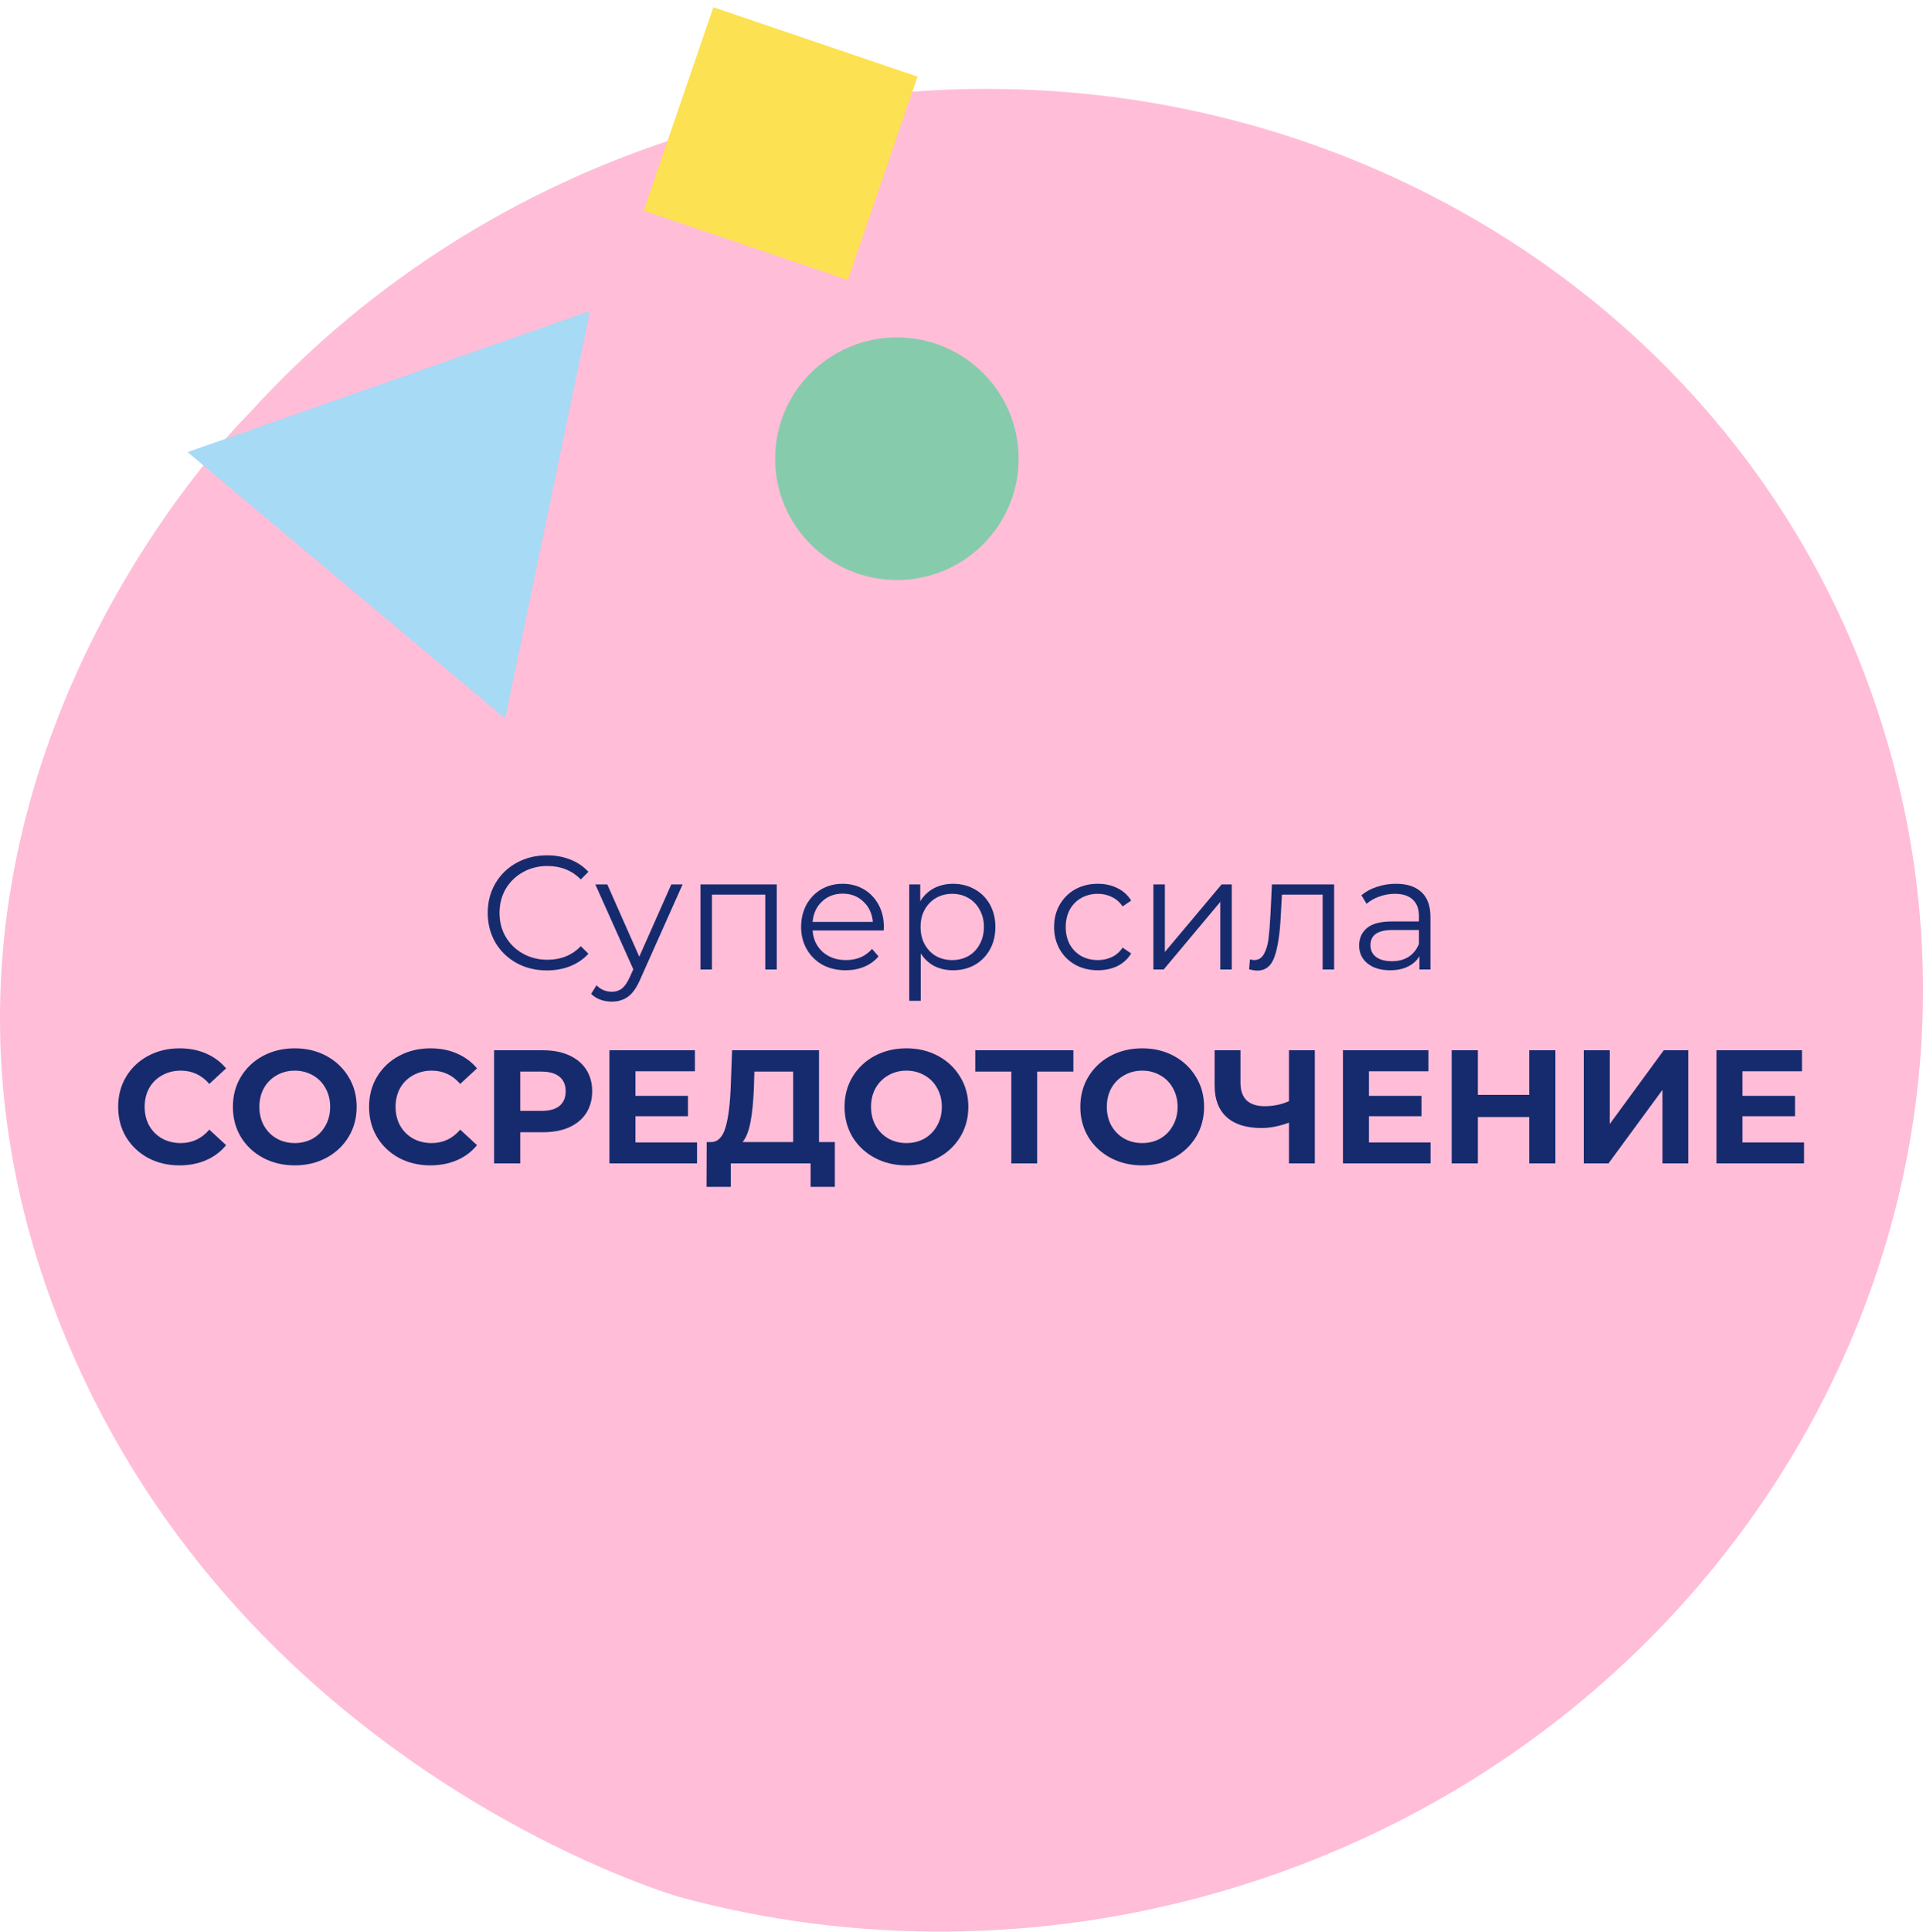
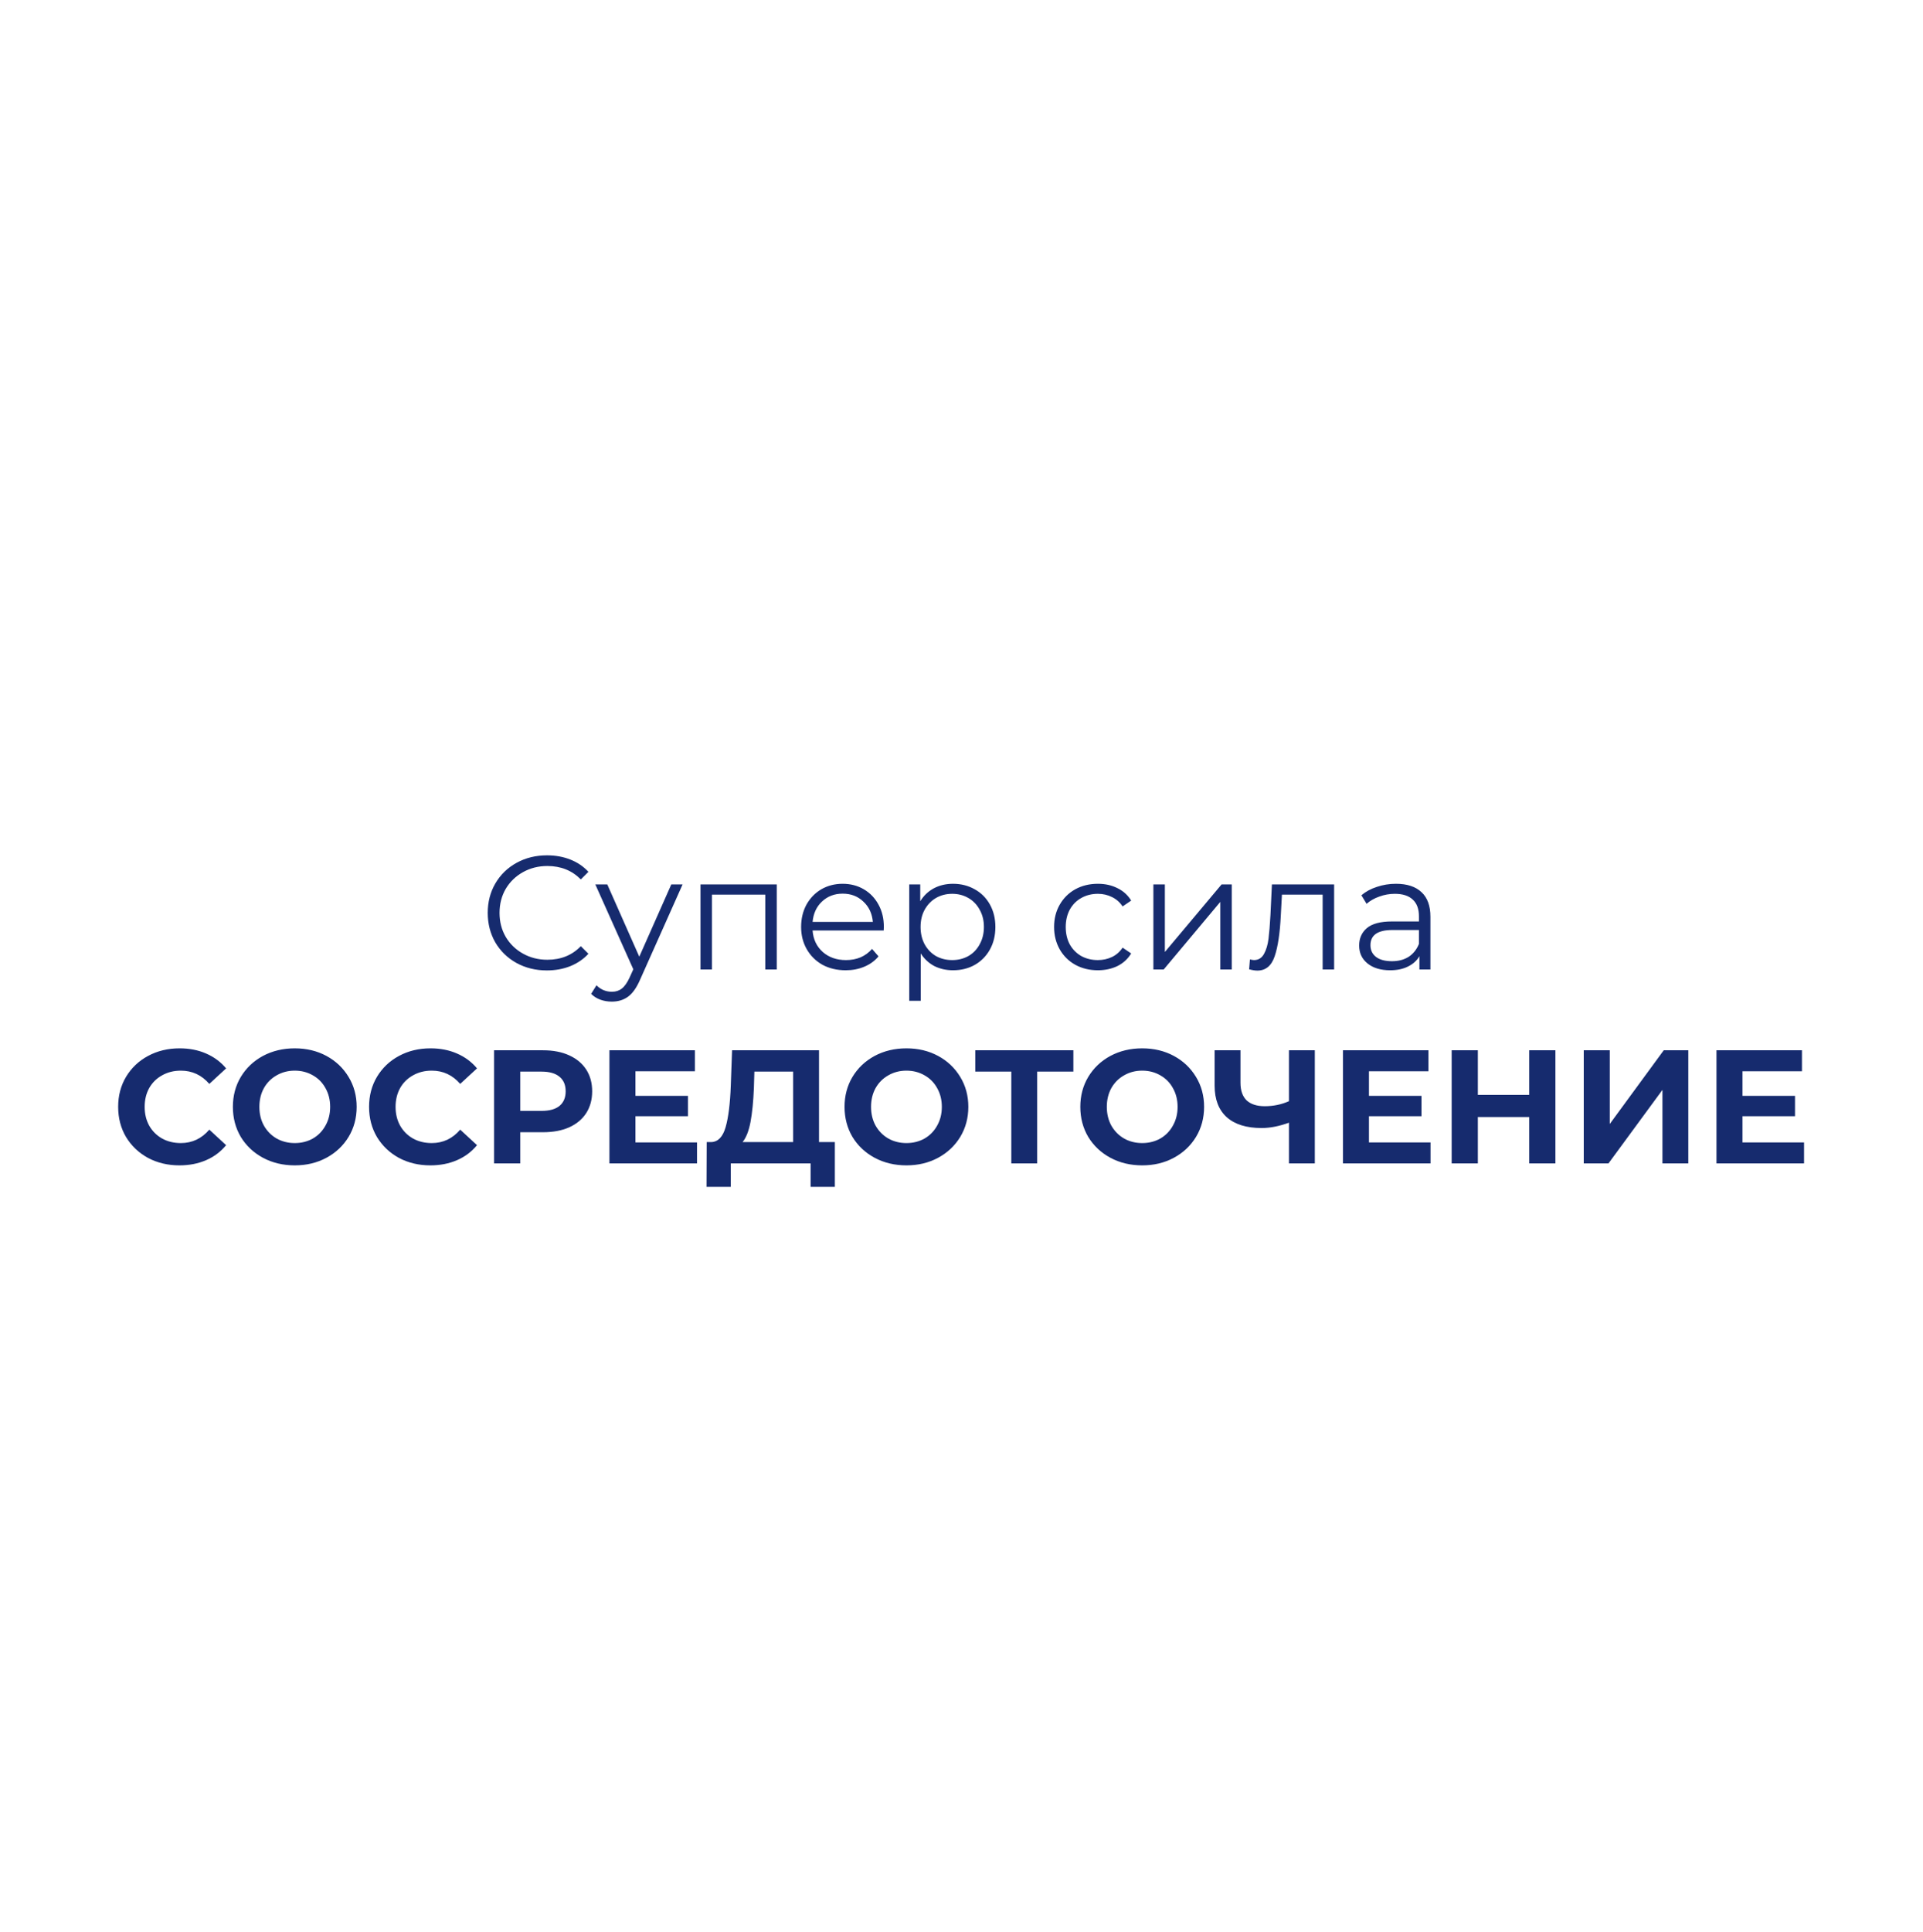
<svg xmlns="http://www.w3.org/2000/svg" width="238" height="239" viewBox="0 0 238 239" fill="none">
-   <path d="M150.776 234.142C213.984 215.983 251.186 152.516 233.668 92.106C216.331 31.875 150.957 -2.285 87.75 15.874C65.717 22.167 46.033 34.393 30.863 51.113C30.863 51.113 -15.73 96.601 5.58 158.809C25.987 217.96 83.957 234.681 83.957 234.681C105.628 240.614 128.925 240.434 150.776 234.142Z" fill="#FFBDD8" />
-   <path d="M111.003 71.763C119.325 71.763 126.071 65.044 126.071 56.755C126.071 48.467 119.325 41.747 111.003 41.747C102.681 41.747 95.935 48.467 95.935 56.755C95.935 65.044 102.681 71.763 111.003 71.763Z" fill="#86CCAC" />
-   <path d="M62.523 88.892L23.215 55.94L73.005 38.484L62.523 88.892Z" fill="#A6DAF5" />
-   <path d="M88.29 0.895L79.669 26.06L104.935 34.646L113.556 9.481L88.29 0.895Z" fill="#FCE152" />
  <path d="M67.685 120.071C66.298 120.071 65.045 119.765 63.925 119.151C62.818 118.538 61.945 117.691 61.305 116.611C60.678 115.518 60.365 114.298 60.365 112.951C60.365 111.605 60.678 110.391 61.305 109.311C61.945 108.218 62.825 107.365 63.945 106.751C65.065 106.138 66.318 105.831 67.705 105.831C68.745 105.831 69.705 106.005 70.585 106.351C71.465 106.698 72.212 107.205 72.825 107.871L71.885 108.811C70.792 107.705 69.412 107.151 67.745 107.151C66.638 107.151 65.632 107.405 64.725 107.911C63.818 108.418 63.105 109.111 62.585 109.991C62.078 110.871 61.825 111.858 61.825 112.951C61.825 114.045 62.078 115.031 62.585 115.911C63.105 116.791 63.818 117.485 64.725 117.991C65.632 118.498 66.638 118.751 67.745 118.751C69.425 118.751 70.805 118.191 71.885 117.071L72.825 118.011C72.212 118.678 71.458 119.191 70.565 119.551C69.685 119.898 68.725 120.071 67.685 120.071ZM84.481 109.431L79.222 121.211C78.795 122.198 78.302 122.898 77.742 123.311C77.181 123.725 76.508 123.931 75.722 123.931C75.215 123.931 74.742 123.851 74.302 123.691C73.862 123.531 73.481 123.291 73.162 122.971L73.822 121.911C74.355 122.445 74.995 122.711 75.742 122.711C76.222 122.711 76.628 122.578 76.962 122.311C77.308 122.045 77.628 121.591 77.921 120.951L78.382 119.931L73.681 109.431H75.162L79.121 118.371L83.082 109.431H84.481ZM96.134 109.431V119.951H94.714V110.691H88.114V119.951H86.694V109.431H96.134ZM109.37 115.131H100.57C100.65 116.225 101.07 117.111 101.83 117.791C102.59 118.458 103.55 118.791 104.71 118.791C105.364 118.791 105.964 118.678 106.51 118.451C107.057 118.211 107.53 117.865 107.93 117.411L108.73 118.331C108.264 118.891 107.677 119.318 106.97 119.611C106.277 119.905 105.51 120.051 104.67 120.051C103.59 120.051 102.63 119.825 101.79 119.371C100.964 118.905 100.317 118.265 99.85 117.451C99.384 116.638 99.15 115.718 99.15 114.691C99.15 113.665 99.37 112.745 99.81 111.931C100.264 111.118 100.877 110.485 101.65 110.031C102.437 109.578 103.317 109.351 104.29 109.351C105.264 109.351 106.137 109.578 106.91 110.031C107.684 110.485 108.29 111.118 108.73 111.931C109.17 112.731 109.39 113.651 109.39 114.691L109.37 115.131ZM104.29 110.571C103.277 110.571 102.424 110.898 101.73 111.551C101.05 112.191 100.664 113.031 100.57 114.071H108.03C107.937 113.031 107.544 112.191 106.85 111.551C106.17 110.898 105.317 110.571 104.29 110.571ZM117.954 109.351C118.94 109.351 119.834 109.578 120.634 110.031C121.434 110.471 122.06 111.098 122.514 111.911C122.967 112.725 123.194 113.651 123.194 114.691C123.194 115.745 122.967 116.678 122.514 117.491C122.06 118.305 121.434 118.938 120.634 119.391C119.847 119.831 118.954 120.051 117.954 120.051C117.1 120.051 116.327 119.878 115.634 119.531C114.954 119.171 114.394 118.651 113.954 117.971V123.831H112.534V109.431H113.894V111.511C114.32 110.818 114.88 110.285 115.574 109.911C116.28 109.538 117.074 109.351 117.954 109.351ZM117.854 118.791C118.587 118.791 119.254 118.625 119.854 118.291C120.454 117.945 120.92 117.458 121.254 116.831C121.6 116.205 121.774 115.491 121.774 114.691C121.774 113.891 121.6 113.185 121.254 112.571C120.92 111.945 120.454 111.458 119.854 111.111C119.254 110.765 118.587 110.591 117.854 110.591C117.107 110.591 116.434 110.765 115.834 111.111C115.247 111.458 114.78 111.945 114.434 112.571C114.1 113.185 113.934 113.891 113.934 114.691C113.934 115.491 114.1 116.205 114.434 116.831C114.78 117.458 115.247 117.945 115.834 118.291C116.434 118.625 117.107 118.791 117.854 118.791ZM135.879 120.051C134.839 120.051 133.906 119.825 133.079 119.371C132.266 118.918 131.626 118.285 131.159 117.471C130.692 116.645 130.459 115.718 130.459 114.691C130.459 113.665 130.692 112.745 131.159 111.931C131.626 111.118 132.266 110.485 133.079 110.031C133.906 109.578 134.839 109.351 135.879 109.351C136.786 109.351 137.592 109.531 138.299 109.891C139.019 110.238 139.586 110.751 139.999 111.431L138.939 112.151C138.592 111.631 138.152 111.245 137.619 110.991C137.086 110.725 136.506 110.591 135.879 110.591C135.119 110.591 134.432 110.765 133.819 111.111C133.219 111.445 132.746 111.925 132.399 112.551C132.066 113.178 131.899 113.891 131.899 114.691C131.899 115.505 132.066 116.225 132.399 116.851C132.746 117.465 133.219 117.945 133.819 118.291C134.432 118.625 135.119 118.791 135.879 118.791C136.506 118.791 137.086 118.665 137.619 118.411C138.152 118.158 138.592 117.771 138.939 117.251L139.999 117.971C139.586 118.651 139.019 119.171 138.299 119.531C137.579 119.878 136.772 120.051 135.879 120.051ZM142.749 109.431H144.169V117.791L151.189 109.431H152.449V119.951H151.029V111.591L144.029 119.951H142.749V109.431ZM165.118 109.431V119.951H163.698V110.691H158.658L158.518 113.291C158.411 115.478 158.158 117.158 157.758 118.331C157.358 119.505 156.645 120.091 155.618 120.091C155.338 120.091 154.998 120.038 154.598 119.931L154.698 118.711C154.938 118.765 155.105 118.791 155.198 118.791C155.745 118.791 156.158 118.538 156.438 118.031C156.718 117.525 156.905 116.898 156.998 116.151C157.091 115.405 157.171 114.418 157.238 113.191L157.418 109.431H165.118ZM172.775 109.351C174.148 109.351 175.201 109.698 175.935 110.391C176.668 111.071 177.035 112.085 177.035 113.431V119.951H175.675V118.311C175.355 118.858 174.881 119.285 174.255 119.591C173.641 119.898 172.908 120.051 172.055 120.051C170.881 120.051 169.948 119.771 169.255 119.211C168.561 118.651 168.215 117.911 168.215 116.991C168.215 116.098 168.535 115.378 169.175 114.831C169.828 114.285 170.861 114.011 172.275 114.011H175.615V113.371C175.615 112.465 175.361 111.778 174.855 111.311C174.348 110.831 173.608 110.591 172.635 110.591C171.968 110.591 171.328 110.705 170.715 110.931C170.101 111.145 169.575 111.445 169.135 111.831L168.495 110.771C169.028 110.318 169.668 109.971 170.415 109.731C171.161 109.478 171.948 109.351 172.775 109.351ZM172.275 118.931C173.075 118.931 173.761 118.751 174.335 118.391C174.908 118.018 175.335 117.485 175.615 116.791V115.071H172.315C170.515 115.071 169.615 115.698 169.615 116.951C169.615 117.565 169.848 118.051 170.315 118.411C170.781 118.758 171.435 118.931 172.275 118.931ZM22.204 144.191C20.777 144.191 19.484 143.885 18.324 143.271C17.177 142.645 16.27 141.785 15.604 140.691C14.95 139.585 14.624 138.338 14.624 136.951C14.624 135.565 14.95 134.325 15.604 133.231C16.27 132.125 17.177 131.265 18.324 130.651C19.484 130.025 20.784 129.711 22.224 129.711C23.437 129.711 24.53 129.925 25.504 130.351C26.49 130.778 27.317 131.391 27.984 132.191L25.904 134.111C24.957 133.018 23.784 132.471 22.384 132.471C21.517 132.471 20.744 132.665 20.064 133.051C19.384 133.425 18.85 133.951 18.464 134.631C18.09 135.311 17.904 136.085 17.904 136.951C17.904 137.818 18.09 138.591 18.464 139.271C18.85 139.951 19.384 140.485 20.064 140.871C20.744 141.245 21.517 141.431 22.384 141.431C23.784 141.431 24.957 140.878 25.904 139.771L27.984 141.691C27.317 142.505 26.49 143.125 25.504 143.551C24.517 143.978 23.417 144.191 22.204 144.191ZM36.483 144.191C35.029 144.191 33.716 143.878 32.542 143.251C31.383 142.625 30.469 141.765 29.802 140.671C29.149 139.565 28.823 138.325 28.823 136.951C28.823 135.578 29.149 134.345 29.802 133.251C30.469 132.145 31.383 131.278 32.542 130.651C33.716 130.025 35.029 129.711 36.483 129.711C37.936 129.711 39.242 130.025 40.403 130.651C41.562 131.278 42.476 132.145 43.142 133.251C43.809 134.345 44.142 135.578 44.142 136.951C44.142 138.325 43.809 139.565 43.142 140.671C42.476 141.765 41.562 142.625 40.403 143.251C39.242 143.878 37.936 144.191 36.483 144.191ZM36.483 141.431C37.309 141.431 38.056 141.245 38.722 140.871C39.389 140.485 39.909 139.951 40.282 139.271C40.669 138.591 40.862 137.818 40.862 136.951C40.862 136.085 40.669 135.311 40.282 134.631C39.909 133.951 39.389 133.425 38.722 133.051C38.056 132.665 37.309 132.471 36.483 132.471C35.656 132.471 34.909 132.665 34.242 133.051C33.576 133.425 33.049 133.951 32.663 134.631C32.289 135.311 32.102 136.085 32.102 136.951C32.102 137.818 32.289 138.591 32.663 139.271C33.049 139.951 33.576 140.485 34.242 140.871C34.909 141.245 35.656 141.431 36.483 141.431ZM53.258 144.191C51.832 144.191 50.538 143.885 49.378 143.271C48.232 142.645 47.325 141.785 46.658 140.691C46.005 139.585 45.678 138.338 45.678 136.951C45.678 135.565 46.005 134.325 46.658 133.231C47.325 132.125 48.232 131.265 49.378 130.651C50.538 130.025 51.838 129.711 53.278 129.711C54.492 129.711 55.585 129.925 56.558 130.351C57.545 130.778 58.372 131.391 59.038 132.191L56.958 134.111C56.012 133.018 54.838 132.471 53.438 132.471C52.572 132.471 51.798 132.665 51.118 133.051C50.438 133.425 49.905 133.951 49.518 134.631C49.145 135.311 48.958 136.085 48.958 136.951C48.958 137.818 49.145 138.591 49.518 139.271C49.905 139.951 50.438 140.485 51.118 140.871C51.798 141.245 52.572 141.431 53.438 141.431C54.838 141.431 56.012 140.878 56.958 139.771L59.038 141.691C58.372 142.505 57.545 143.125 56.558 143.551C55.572 143.978 54.472 144.191 53.258 144.191ZM67.21 129.951C68.45 129.951 69.523 130.158 70.43 130.571C71.35 130.985 72.057 131.571 72.55 132.331C73.043 133.091 73.29 133.991 73.29 135.031C73.29 136.058 73.043 136.958 72.55 137.731C72.057 138.491 71.35 139.078 70.43 139.491C69.523 139.891 68.45 140.091 67.21 140.091H64.39V143.951H61.15V129.951H67.21ZM67.03 137.451C68.004 137.451 68.743 137.245 69.25 136.831C69.757 136.405 70.01 135.805 70.01 135.031C70.01 134.245 69.757 133.645 69.25 133.231C68.743 132.805 68.004 132.591 67.03 132.591H64.39V137.451H67.03ZM86.267 141.351V143.951H75.427V129.951H86.007V132.551H78.647V135.591H85.147V138.111H78.647V141.351H86.267ZM103.325 141.311V146.851H100.325V143.951H90.445V146.851H87.445L87.465 141.311H88.025C88.865 141.285 89.458 140.671 89.805 139.471C90.151 138.271 90.365 136.558 90.445 134.331L90.605 129.951H101.365V141.311H103.325ZM93.305 134.631C93.238 136.298 93.098 137.698 92.885 138.831C92.671 139.951 92.344 140.778 91.904 141.311H98.165V132.591H93.365L93.305 134.631ZM112.186 144.191C110.732 144.191 109.419 143.878 108.246 143.251C107.086 142.625 106.172 141.765 105.506 140.671C104.852 139.565 104.526 138.325 104.526 136.951C104.526 135.578 104.852 134.345 105.506 133.251C106.172 132.145 107.086 131.278 108.246 130.651C109.419 130.025 110.732 129.711 112.186 129.711C113.639 129.711 114.946 130.025 116.106 130.651C117.266 131.278 118.179 132.145 118.846 133.251C119.512 134.345 119.846 135.578 119.846 136.951C119.846 138.325 119.512 139.565 118.846 140.671C118.179 141.765 117.266 142.625 116.106 143.251C114.946 143.878 113.639 144.191 112.186 144.191ZM112.186 141.431C113.012 141.431 113.759 141.245 114.426 140.871C115.092 140.485 115.612 139.951 115.986 139.271C116.372 138.591 116.566 137.818 116.566 136.951C116.566 136.085 116.372 135.311 115.986 134.631C115.612 133.951 115.092 133.425 114.426 133.051C113.759 132.665 113.012 132.471 112.186 132.471C111.359 132.471 110.612 132.665 109.946 133.051C109.279 133.425 108.752 133.951 108.366 134.631C107.992 135.311 107.806 136.085 107.806 136.951C107.806 137.818 107.992 138.591 108.366 139.271C108.752 139.951 109.279 140.485 109.946 140.871C110.612 141.245 111.359 141.431 112.186 141.431ZM132.846 132.591H128.366V143.951H125.166V132.591H120.706V129.951H132.846V132.591ZM141.365 144.191C139.912 144.191 138.599 143.878 137.425 143.251C136.265 142.625 135.352 141.765 134.685 140.671C134.032 139.565 133.705 138.325 133.705 136.951C133.705 135.578 134.032 134.345 134.685 133.251C135.352 132.145 136.265 131.278 137.425 130.651C138.599 130.025 139.912 129.711 141.365 129.711C142.819 129.711 144.125 130.025 145.285 130.651C146.445 131.278 147.359 132.145 148.025 133.251C148.692 134.345 149.025 135.578 149.025 136.951C149.025 138.325 148.692 139.565 148.025 140.671C147.359 141.765 146.445 142.625 145.285 143.251C144.125 143.878 142.819 144.191 141.365 144.191ZM141.365 141.431C142.192 141.431 142.939 141.245 143.605 140.871C144.272 140.485 144.792 139.951 145.165 139.271C145.552 138.591 145.745 137.818 145.745 136.951C145.745 136.085 145.552 135.311 145.165 134.631C144.792 133.951 144.272 133.425 143.605 133.051C142.939 132.665 142.192 132.471 141.365 132.471C140.539 132.471 139.792 132.665 139.125 133.051C138.459 133.425 137.932 133.951 137.545 134.631C137.172 135.311 136.985 136.085 136.985 136.951C136.985 137.818 137.172 138.591 137.545 139.271C137.932 139.951 138.459 140.485 139.125 140.871C139.792 141.245 140.539 141.431 141.365 141.431ZM162.728 129.951V143.951H159.528V138.911C158.315 139.351 157.188 139.571 156.148 139.571C154.268 139.571 152.828 139.125 151.828 138.231C150.828 137.325 150.328 136.025 150.328 134.331V129.951H153.528V133.971C153.528 134.931 153.782 135.658 154.288 136.151C154.808 136.631 155.555 136.871 156.528 136.871C157.595 136.871 158.595 136.665 159.528 136.251V129.951H162.728ZM177.049 141.351V143.951H166.209V129.951H176.789V132.551H169.429V135.591H175.929V138.111H169.429V141.351H177.049ZM192.506 129.951V143.951H189.266V138.211H182.906V143.951H179.666V129.951H182.906V135.471H189.266V129.951H192.506ZM196.013 129.951H199.233V139.071L205.913 129.951H208.953V143.951H205.753V134.851L199.073 143.951H196.013V129.951ZM223.279 141.351V143.951H212.439V129.951H223.019V132.551H215.659V135.591H222.159V138.111H215.659V141.351H223.279Z" fill="#162B6E" />
</svg>